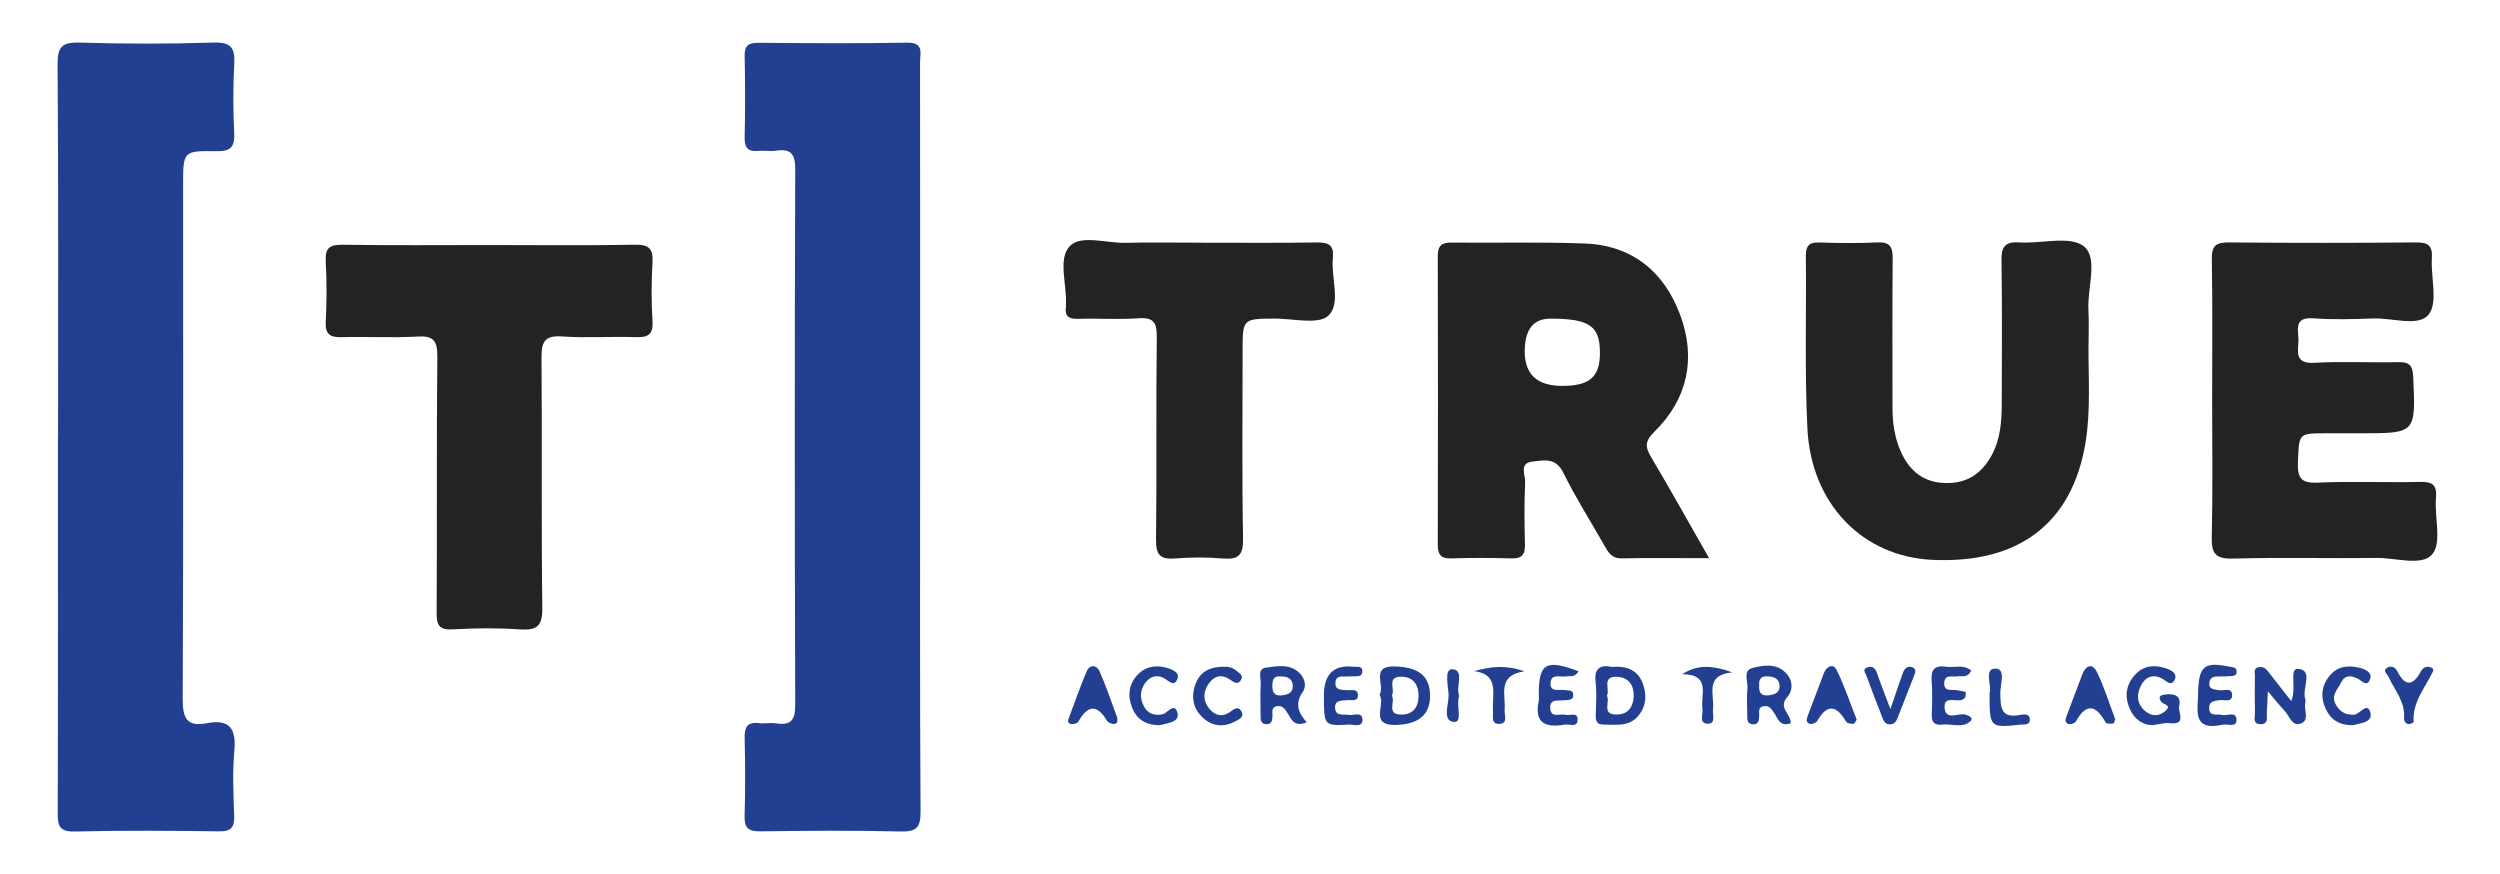
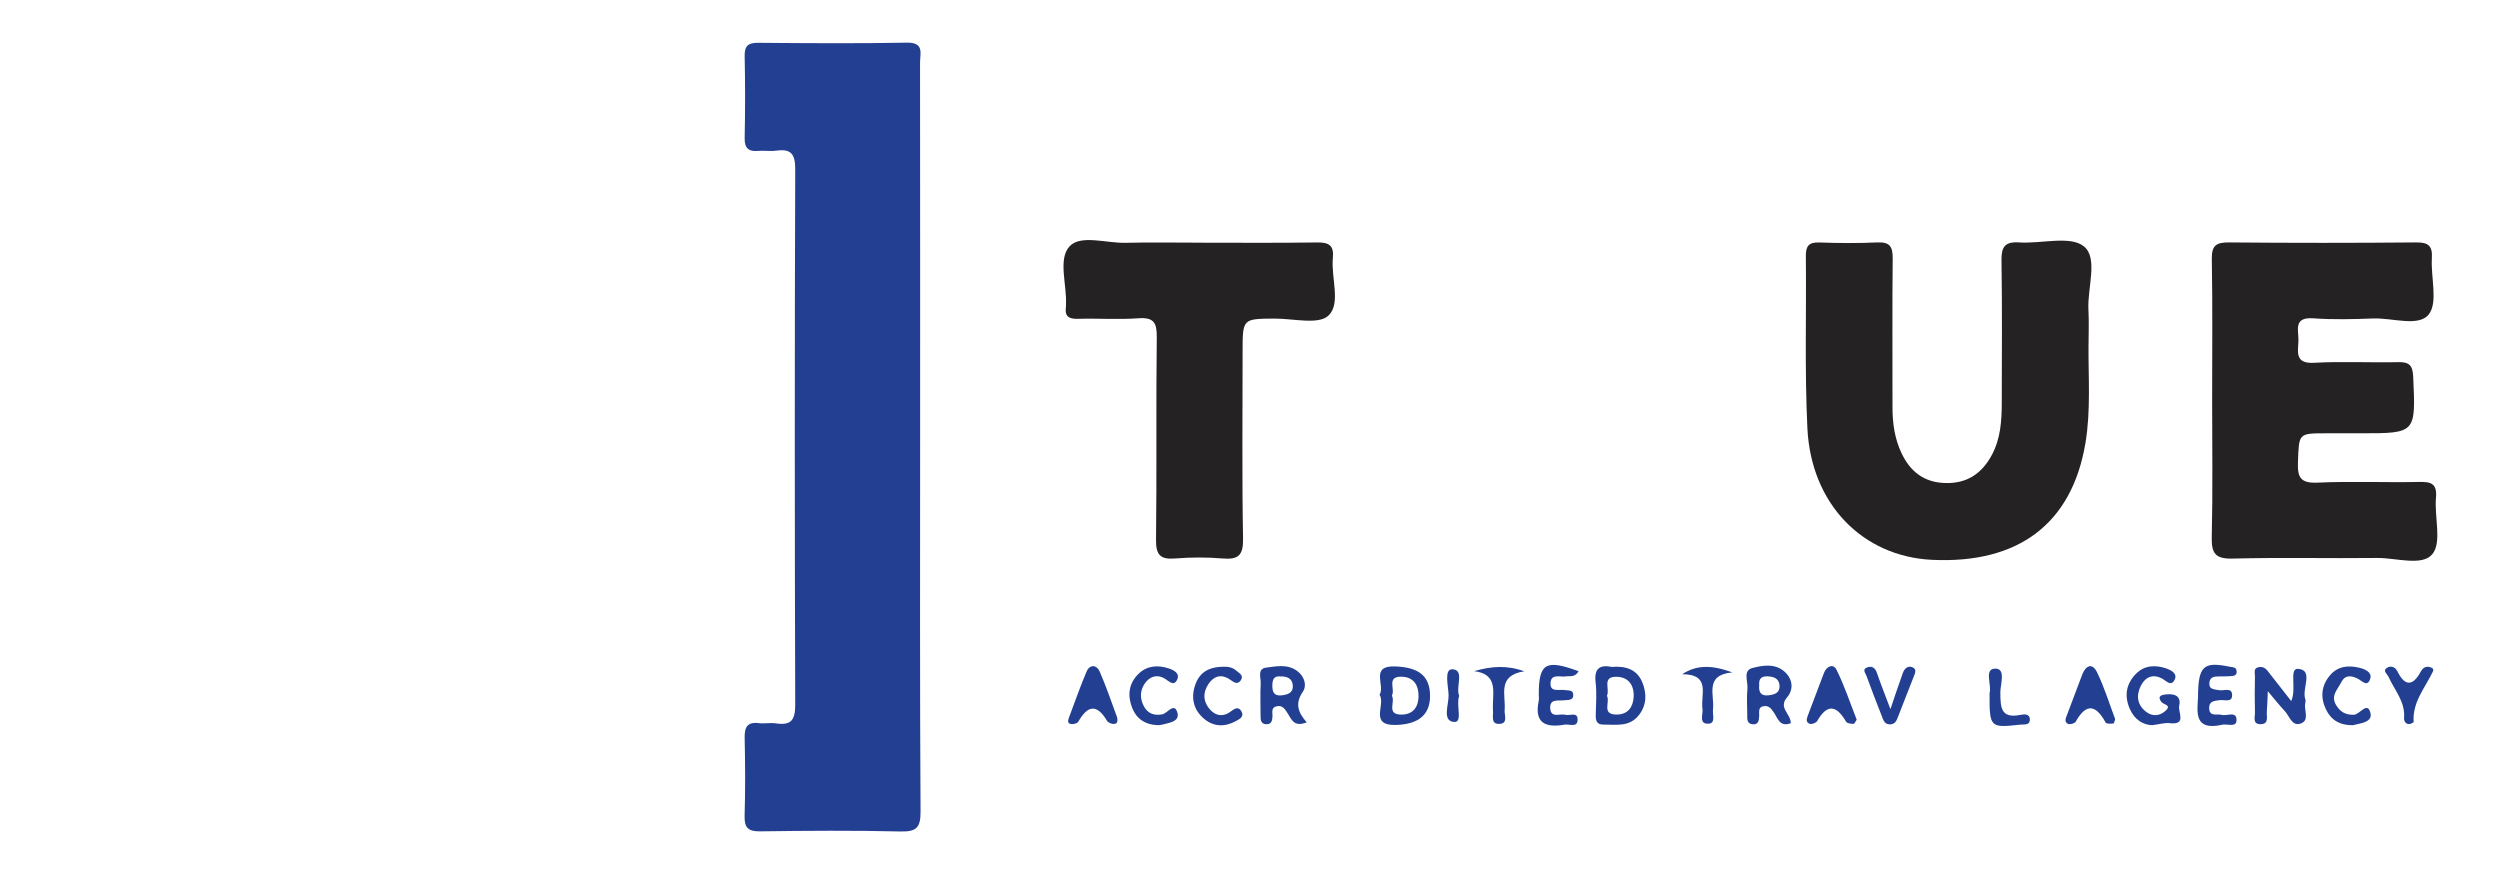
<svg xmlns="http://www.w3.org/2000/svg" id="Layer_1" data-name="Layer 1" viewBox="0 0 838 293">
  <defs>
    <style>
      .cls-1 {
        fill: #252223;
      }

      .cls-1, .cls-2 {
        stroke-width: 0px;
      }

      .cls-2 {
        fill: #223f92;
      }
    </style>
  </defs>
-   <path class="cls-2" d="m19.46,146.34c0-41.58.15-83.16-.16-124.73-.05-6.18,1.7-7.5,7.55-7.33,14.89.44,29.82.47,44.71-.01,5.98-.19,7.27,1.86,6.96,7.28-.43,7.67-.37,15.39-.01,23.06.22,4.68-1.16,6.15-5.98,6.07-11.15-.19-11.15.08-11.15,11.27,0,57.44.11,114.88-.13,172.32-.03,6.34,1.26,9.47,8.07,8.15,7.62-1.47,9.92,1.81,9.24,9.23-.66,7.15-.33,14.41-.06,21.61.15,3.94-.87,5.47-5.14,5.41-16.1-.23-32.22-.32-48.32.05-5.15.12-5.71-1.9-5.69-6.22.13-42.06.08-84.12.08-126.18h.03Z" />
  <path class="cls-2" d="m308.43,147.25c0,41.6-.12,83.2.14,124.8.03,5.5-1.47,6.78-6.79,6.66-15.63-.37-31.27-.26-46.9-.04-4.11.06-5.41-1.18-5.29-5.27.27-8.65.21-17.31.02-25.97-.08-3.56.75-5.51,4.76-5.03,1.9.23,3.88-.2,5.76.08,4.98.74,6.44-1.04,6.43-6.2-.19-59.87-.2-119.75,0-179.62.02-5.25-1.6-6.85-6.49-6.15-1.89.27-3.85-.1-5.76.07-3.29.3-4.78-.74-4.7-4.36.2-9.13.19-18.28,0-27.41-.07-3.52,1.22-4.49,4.61-4.46,16.59.14,33.19.26,49.79-.05,5.9-.11,4.38,3.69,4.39,6.69.05,42.08.03,84.16.03,126.24Z" />
-   <path class="cls-1" d="m572.89,187.1c-10.65,0-19.96-.13-29.27.07-3.38.07-4.52-2.01-5.85-4.35-4.61-8.13-9.66-16.04-13.77-24.41-2.56-5.21-6.66-4.09-10.38-3.68-4.52.5-2.28,4.57-2.39,6.98-.33,6.95-.24,13.93-.07,20.9.09,3.44-1.17,4.66-4.61,4.56-6.72-.2-13.46-.2-20.18,0-3.6.11-4.44-1.47-4.43-4.74.08-32.19.09-64.39,0-96.58,0-3.48,1.25-4.58,4.63-4.54,14.9.17,29.81-.26,44.69.31,15.88.61,26.59,9.51,31.94,23.95,5.36,14.47,2.58,28.13-8.6,39.08-3.44,3.37-3.09,5.32-1.01,8.82,6.36,10.7,12.41,21.58,19.29,33.63Zm-61.8-69.28q0,11.55,12.59,11.53c9.31-.01,12.72-3.09,12.62-11.41-.1-8.75-3.65-11.12-16.64-11.13q-8.57,0-8.57,11.01Z" />
-   <path class="cls-1" d="m163.84,82.14c16.34,0,32.68.2,49.01-.11,4.86-.09,6.13,1.46,5.86,6.06-.37,6.46-.41,12.99.01,19.44.31,4.69-1.52,5.63-5.75,5.48-8.16-.3-16.37.36-24.49-.23-6.11-.45-7.01,2-6.96,7.34.23,27.85-.11,55.72.27,83.57.09,6.25-1.82,7.68-7.62,7.28-7.41-.51-14.91-.44-22.33-.01-4.64.27-5.51-1.35-5.48-5.65.19-28.58-.05-57.17.23-85.75.05-5.39-1.27-7.08-6.75-6.75-8.38.5-16.81-.02-25.22.21-3.91.11-5.65-.85-5.43-5.17.34-6.71.37-13.46,0-20.17-.25-4.5,1.22-5.71,5.64-5.64,16.33.25,32.68.1,49.01.1Z" />
  <path class="cls-1" d="m700.07,115.41c-.09,11.05.8,22.18-1.03,33.11-4.53,27.02-22.44,40.5-51.36,39.14-23.31-1.09-40.6-18.68-41.84-44.09-.94-19.19-.31-38.46-.52-57.69-.04-3.38.97-4.72,4.5-4.6,6.49.22,12.99.29,19.47-.02,4.28-.2,5.18,1.53,5.14,5.47-.18,16.58-.04,33.17-.07,49.76,0,5.35.72,10.55,3.03,15.41,2.9,6.1,7.45,9.78,14.53,10.01,7.34.25,12.35-3.12,15.72-9.36,2.95-5.48,3.34-11.46,3.35-17.5.01-15.87.17-31.74-.09-47.6-.08-4.61,1.01-6.52,5.94-6.19,7.4.49,17.06-2.37,21.67,1.31,4.89,3.91,1.11,13.96,1.53,21.31.22,3.83.04,7.69.04,11.53Z" />
  <path class="cls-1" d="m741.51,134.5c0-15.87.17-31.74-.11-47.61-.08-4.54,1.39-5.67,5.73-5.63,20.93.19,41.85.19,62.78,0,4.1-.04,5.5,1.16,5.25,5.29-.39,6.45,2.13,14.84-1.06,18.86-3.36,4.24-12.13,1.11-18.52,1.34-6.73.25-13.49.43-20.2-.05-6.84-.49-4.81,4.19-4.94,7.56-.14,3.63-1.31,7.73,5.25,7.35,9.35-.54,18.75,0,28.13-.22,3.71-.09,4.91,1.02,5.08,4.84.86,19.01.98,19.01-17.57,19.01-3.85,0-7.7,0-11.55,0-9.44,0-9.14.01-9.51,9.66-.2,5.18.88,7.13,6.57,6.88,11.28-.51,22.61,0,33.91-.23,4.06-.09,6.22.43,5.79,5.31-.57,6.43,2.03,14.88-1.19,18.86-3.4,4.2-12.18,1.24-18.6,1.31-16.11.19-32.24-.22-48.34.21-5.92.16-7.16-1.81-7.03-7.31.36-15.14.13-30.29.13-45.44Z" />
  <path class="cls-1" d="m401.76,81.35c13.23,0,26.47.12,39.7-.08,3.96-.06,5.75.96,5.32,5.21-.67,6.61,2.79,15.23-1.47,19.3-3.31,3.17-11.86.98-18.07,1.01-10.72.07-10.72.02-10.72,11.02,0,20.93-.23,41.86.15,62.78.1,5.64-1.64,7.05-6.88,6.61-5.26-.44-10.61-.43-15.86,0-5.02.41-6.49-1.19-6.43-6.31.28-22.61-.03-45.22.25-67.83.06-4.95-1.02-6.75-6.23-6.37-6.7.49-13.47-.03-20.2.18-3.17.1-4.49-.92-4.01-4.07.04-.24,0-.48,0-.72.34-6.67-2.73-15.22,1.2-19.5,3.68-4.01,12.29-1.04,18.72-1.19,8.18-.2,16.36-.05,24.54-.05Z" />
  <path class="cls-2" d="m768.02,235c1.91-4.28-.86-11.06,2.33-10.8,5.25.43,1.17,6.64,2.37,10.12.15.43.11.97,0,1.43-.52,2.34,1.68,5.81-1.72,6.84-2.78.84-3.59-2.6-5.15-4.25-1.73-1.83-3.29-3.83-5.68-6.65-.14,3.14-.16,4.97-.33,6.8-.15,1.72.85,4.33-2.23,4.25-2.64-.07-1.71-2.43-1.75-3.9-.11-4.07-.08-8.15,0-12.22.02-1.05-.59-2.55,1.13-2.96,1.26-.3,2.31.18,3.12,1.23,2.46,3.18,4.96,6.34,7.91,10.11Z" />
  <path class="cls-2" d="m529.15,225c-1.29,2.2-2.88,1.48-4.18,1.72-1.92.35-4.98-1.04-5.23,2.1-.27,3.43,2.92,2.15,4.79,2.49,1.11.2,2.68-.17,2.82,1.42.19,2.14-1.72,1.84-3.01,2-2.01.25-4.91-.63-4.71,2.7.2,3.4,3.26,1.67,5.09,2.17,1.43.39,3.98-1.02,4.09,1.4.13,3.12-2.76,1.62-4.36,1.9-6.29,1.1-10.27-.43-8.67-7.98.15-.69.02-1.43.02-2.15,0-10.45,2.32-11.86,13.35-7.77Z" />
  <path class="cls-2" d="m540.3,223.55c4.69-.4,8.5.88,10.24,5.26,1.46,3.67,1.48,7.48-1.18,10.89-3.19,4.09-7.69,3.15-11.94,3.18-2.33.02-2.57-1.5-2.52-3.38.08-3.59.37-7.23-.05-10.77-.57-4.75,1.49-6,5.45-5.18Zm-1.66,9.67c1.18,2.12-1.93,6.32,3.26,6.3,3.84-.01,5.52-2.56,5.7-5.97.2-3.85-1.72-6.62-5.74-6.69-5.04-.09-2.09,4.17-3.22,6.36Z" />
  <path class="cls-2" d="m721.5,243.08c-3.07-.05-5.98-1.78-7.58-5.43-1.93-4.39-1.26-8.45,2.11-11.84,2.84-2.86,6.49-2.97,10.02-1.77,1.53.52,4.05,1.64,2.83,3.93-1.19,2.23-2.75.24-4.12-.5-3.21-1.72-5.71-.46-7.16,2.42-1.67,3.32-1.18,6.62,2.03,8.89,1.89,1.33,4.12,1.25,5.99-.29,2.7-2.22-.46-2.21-1.2-3.28-1.36-1.95.17-2.3,1.75-2.46,2.88-.29,5.04.65,4.29,3.84-.48,2.05,2.69,6.52-3.2,5.81-1.58-.19-3.25.35-5.75.67Z" />
  <path class="cls-2" d="m736.77,233.9c.04-10.72,1.78-12.24,10.72-10.4.91.19,2,.07,2.2,1.28.31,1.79-1.08,1.8-2.24,1.88-1.19.08-2.39.07-3.58.08-1.48,0-3.02.09-3.27,1.94-.34,2.5,1.58,2.34,3.24,2.67,1.59.32,4.51-1.19,4.36,1.9-.11,2.26-2.62,1.24-4.15,1.44-1.66.22-3.57.28-3.54,2.6.04,3.1,2.59,1.89,4.23,2.34,1.75.49,5.05-1.48,4.94,1.86-.09,2.46-3.11,1.05-4.81,1.44-9.48,2.16-8.35-4.27-8.1-9.03Z" />
  <path class="cls-2" d="m462.43,232.88c1.99-3.18-3.44-9.89,5.47-9.49,7.64.35,11.38,3.16,11.45,9.73.07,6.48-3.86,9.63-11.28,9.88-9.32.32-3.49-6.79-5.63-10.12Zm4.12.3c1.29,2.09-2.02,6.36,3.22,6.35,3.78,0,5.64-2.44,5.73-5.96.09-3.74-1.54-6.67-5.71-6.74-5.19-.09-1.98,4.22-3.24,6.35Z" />
  <path class="cls-2" d="m438.01,242.12c-4.24,1.71-5.1-.98-6.31-2.88-.93-1.47-1.78-2.97-3.81-2.49-2,.47-1.23,2.25-1.36,3.53-.13,1.27-.28,2.43-1.86,2.48-2.05.05-2.13-1.42-2.13-2.92,0-3.58-.14-7.17.05-10.73.1-1.91-1.23-4.94,1.85-5.33,3.42-.44,7.14-1.25,10.36,1.12,2.48,1.83,3.35,4.87,1.92,6.97-2.65,3.86-1.73,6.85,1.3,10.26Zm-8.73-15.37c-2.14-.27-2.76.89-2.79,2.91-.03,2.24.5,3.72,3.15,3.42,2.05-.23,3.89-.86,3.71-3.31-.16-2.28-1.84-3.1-4.07-3.02Z" />
  <path class="cls-2" d="m600.26,242.43c-3.71,1.33-4.32-1.63-5.56-3.43-.85-1.22-1.52-2.45-3.26-2.32-2.21.17-1.72,1.89-1.76,3.21-.05,1.55-.2,3.07-2.21,2.89-1.99-.19-1.79-1.88-1.79-3.31,0-2.88-.23-5.78.06-8.62.24-2.4-1.61-6.06,1.62-6.92,3.51-.93,7.74-1.64,10.94,1.32,2.64,2.44,2.96,5.91.77,8.44-3.14,3.64,1.27,5.5,1.19,8.75Zm-10.57-12.72c-.22,2.28.54,3.66,3.14,3.36,2.05-.23,3.88-.88,3.67-3.34-.19-2.29-1.89-2.94-4.03-3.02-2.22-.08-2.96.97-2.78,3Z" />
-   <path class="cls-2" d="m443.77,233.15q0-10.74,9.89-9.66c1.27.14,3.19-.48,2.98,1.82-.15,1.66-1.72,1.26-2.82,1.39-.71.08-1.44-.02-2.15.04-1.58.12-3.76-.47-4.01,1.86-.31,2.88,2.05,2.58,3.94,2.74,1.32.11,3.36-.54,3.55,1.36.26,2.66-2.05,1.84-3.57,1.99-1.83.19-4.29-.14-4.05,2.73.24,2.81,2.74,1.87,4.49,2.21,1.65.33,4.57-1.26,4.67,1.5.11,2.9-2.88,1.66-4.51,1.75-8.4.44-8.4.38-8.4-9.73Z" />
  <path class="cls-2" d="m374.45,240.43c.22.98.25,2.12-.92,2.24-.79.08-2.06-.4-2.44-1.03-3.47-5.84-6.53-5.2-9.66.29-.32.57-1.7.91-2.48.76-1.23-.23-.97-1.27-.6-2.23,1.97-5.14,3.72-10.38,5.91-15.43,1.04-2.4,3.36-2.18,4.31-.02,2.22,5.03,3.95,10.27,5.88,15.43Z" />
  <path class="cls-2" d="m622.36,241.26c-.36.48-.73,1.38-1.09,1.38-.85,0-2.14-.18-2.47-.75-3.17-5.4-6.24-6.18-9.67-.22-.36.62-1.73,1.16-2.42.97-1.59-.45-1.07-1.85-.67-2.93,1.75-4.71,3.57-9.39,5.33-14.09.9-2.4,3.17-3.21,4.19-1.18,2.67,5.32,4.54,11.04,6.81,16.82Z" />
  <path class="cls-2" d="m709,241.04c-.15.39-.3,1.43-.6,1.47-.86.12-2.34.15-2.59-.32-3.27-5.94-6.46-6.65-10.05-.26-.32.57-1.9,1.01-2.53.72-1.43-.65-.77-1.96-.34-3.08,1.7-4.48,3.35-8.98,5.07-13.45,1.19-3.09,3.37-4.03,4.96-.79,2.41,4.93,4.02,10.25,6.08,15.71Z" />
-   <path class="cls-2" d="m660.76,224.74c-1.25,2.69-3.15,1.72-4.64,1.98-1.68.3-4.23-.87-4.41,2.14-.19,3.08,2.33,2.23,4.07,2.47,1.09.15,2.17.41,3.16.61-.1.96-.01,1.47-.21,1.81-1.59,2.66-7.45-1.46-6.87,3.72.47,4.2,4.68,1.34,7.1,2.09,1.36.42,2.61,1.27,1.52,2.22-2.75,2.42-6.33.74-9.53,1.11-2.3.27-3.52-.63-3.43-3.21.14-3.82.27-7.66-.04-11.46-.3-3.79,1.08-5.3,4.81-4.73,2.7.41,5.64-.92,8.47,1.24Z" />
  <path class="cls-2" d="m411.44,223.54c-.05,0,1.63.06,2.98,1.27,1,.89,2.68,1.61,1.41,3.34-.86,1.17-1.91.84-3.01,0-3.03-2.3-5.74-1.93-7.86,1.32-1.76,2.71-1.66,5.52.31,7.99,2.1,2.63,4.83,2.99,7.51.87,1.38-1.09,2.57-1.4,3.4.21.93,1.79-.83,2.58-1.96,3.19-3.67,1.99-7.38,1.95-10.65-.82-3.72-3.15-4.44-7.34-2.8-11.69,1.47-3.9,4.56-6,10.65-5.7Z" />
  <path class="cls-2" d="m788.64,243.09c-4.4.06-7.33-1.81-9-5.34-1.89-4-1.56-7.92,1.37-11.38,2.65-3.13,6.18-3.42,9.85-2.54,1.84.44,4.28,1.48,3.67,3.57-.93,3.2-2.78.76-4.33.03-2.1-.99-4.14-1.3-5.44,1.32-1.2,2.42-3.65,4.45-1.64,7.69,1.43,2.3,3.18,3.2,5.88,3.15,2.02-.04,4.55-4.7,5.58-.59.8,3.21-3.65,3.47-5.93,4.1Z" />
  <path class="cls-2" d="m388.26,243.07c-4.49-.08-7.36-2.24-8.76-5.8-1.57-4.01-1.25-8.05,2.05-11.32,2.88-2.86,6.48-3.08,10.04-1.95,1.57.5,4.14,1.56,2.93,3.93-1.15,2.24-2.73.35-4.09-.47-2.48-1.5-4.81-.76-6.41,1.26-1.92,2.43-2.07,5.35-.54,8.12,1.31,2.38,3.4,3.1,6.09,2.61,1.76-.32,4-4.14,5.07-.65.97,3.19-2.95,3.5-5.39,4.17-.45.12-.95.09-1,.09Z" />
  <path class="cls-2" d="m633.66,237.71c1.71-5,2.9-8.62,4.2-12.19.54-1.48,1.72-2.54,3.31-1.8,1.45.67.68,2.12.29,3.14-1.68,4.45-3.52,8.83-5.19,13.28-.53,1.42-1.02,2.68-2.81,2.67-1.89-.02-2.22-1.64-2.72-2.88-1.77-4.42-3.44-8.88-5.09-13.35-.35-.95-1.55-2.25.25-2.88,1.55-.55,2.64.12,3.23,1.82,1.22,3.58,2.62,7.09,4.54,12.19Z" />
  <path class="cls-2" d="m815.38,225.36c-2.69,5.46-6.79,10.16-6.32,16.61.02.23-1.16.82-1.71.75-1.05-.14-1.58-1.05-1.5-2.08.42-5.43-3.2-9.29-5.22-13.77-.41-.91-2.04-1.98-.59-2.97,1.28-.88,2.78-.43,3.56,1.13,2.6,5.19,5.21,4.94,7.86.06.81-1.5,2.05-1.96,3.58-1.28.84.37.64,1.11.33,1.56Z" />
  <path class="cls-2" d="m580.65,225.39c-9.42.87-5.88,7.58-6.46,12.36-.21,1.74.98,4.7-1.46,4.83-3.44.19-1.79-3.15-2.06-4.95-.71-4.74,2.98-11.59-6.79-11.64,4.62-3.01,9.46-3.28,16.77-.62Z" />
-   <path class="cls-2" d="m666.9,232.32c.83-2.55-1.94-8.06,1.78-8.2,3.88-.14,1.78,5.31,1.83,8.15.08,4.77.09,8.65,6.63,7.38,1.18-.23,3.26-.57,3.26,1.54,0,2.04-1.95,1.57-3.28,1.72-10.11,1.12-10.27.96-10.21-10.6Z" />
+   <path class="cls-2" d="m666.9,232.32c.83-2.55-1.94-8.06,1.78-8.2,3.88-.14,1.78,5.31,1.83,8.15.08,4.77.09,8.65,6.63,7.38,1.18-.23,3.26-.57,3.26,1.54,0,2.04-1.95,1.57-3.28,1.72-10.11,1.12-10.27.96-10.21-10.6" />
  <path class="cls-2" d="m494.13,224.97c5.76-1.67,10.92-2.07,16.8.05-9.24,1.42-6.12,7.96-6.58,13.02-.15,1.64,1.27,4.46-1.74,4.61-2.94.14-2.03-2.58-2.16-4.34-.07-.96-.04-1.92,0-2.88.16-4.6.96-9.55-6.31-10.46Z" />
  <path class="cls-2" d="m489.12,233.27c-1.16,3.04,1.32,8.92-1.68,8.73-4.14-.26-1.8-5.82-1.87-8.97-.07-3.02-1.65-8.89,1.34-8.69,4.1.27.95,5.87,2.21,8.93Z" />
</svg>